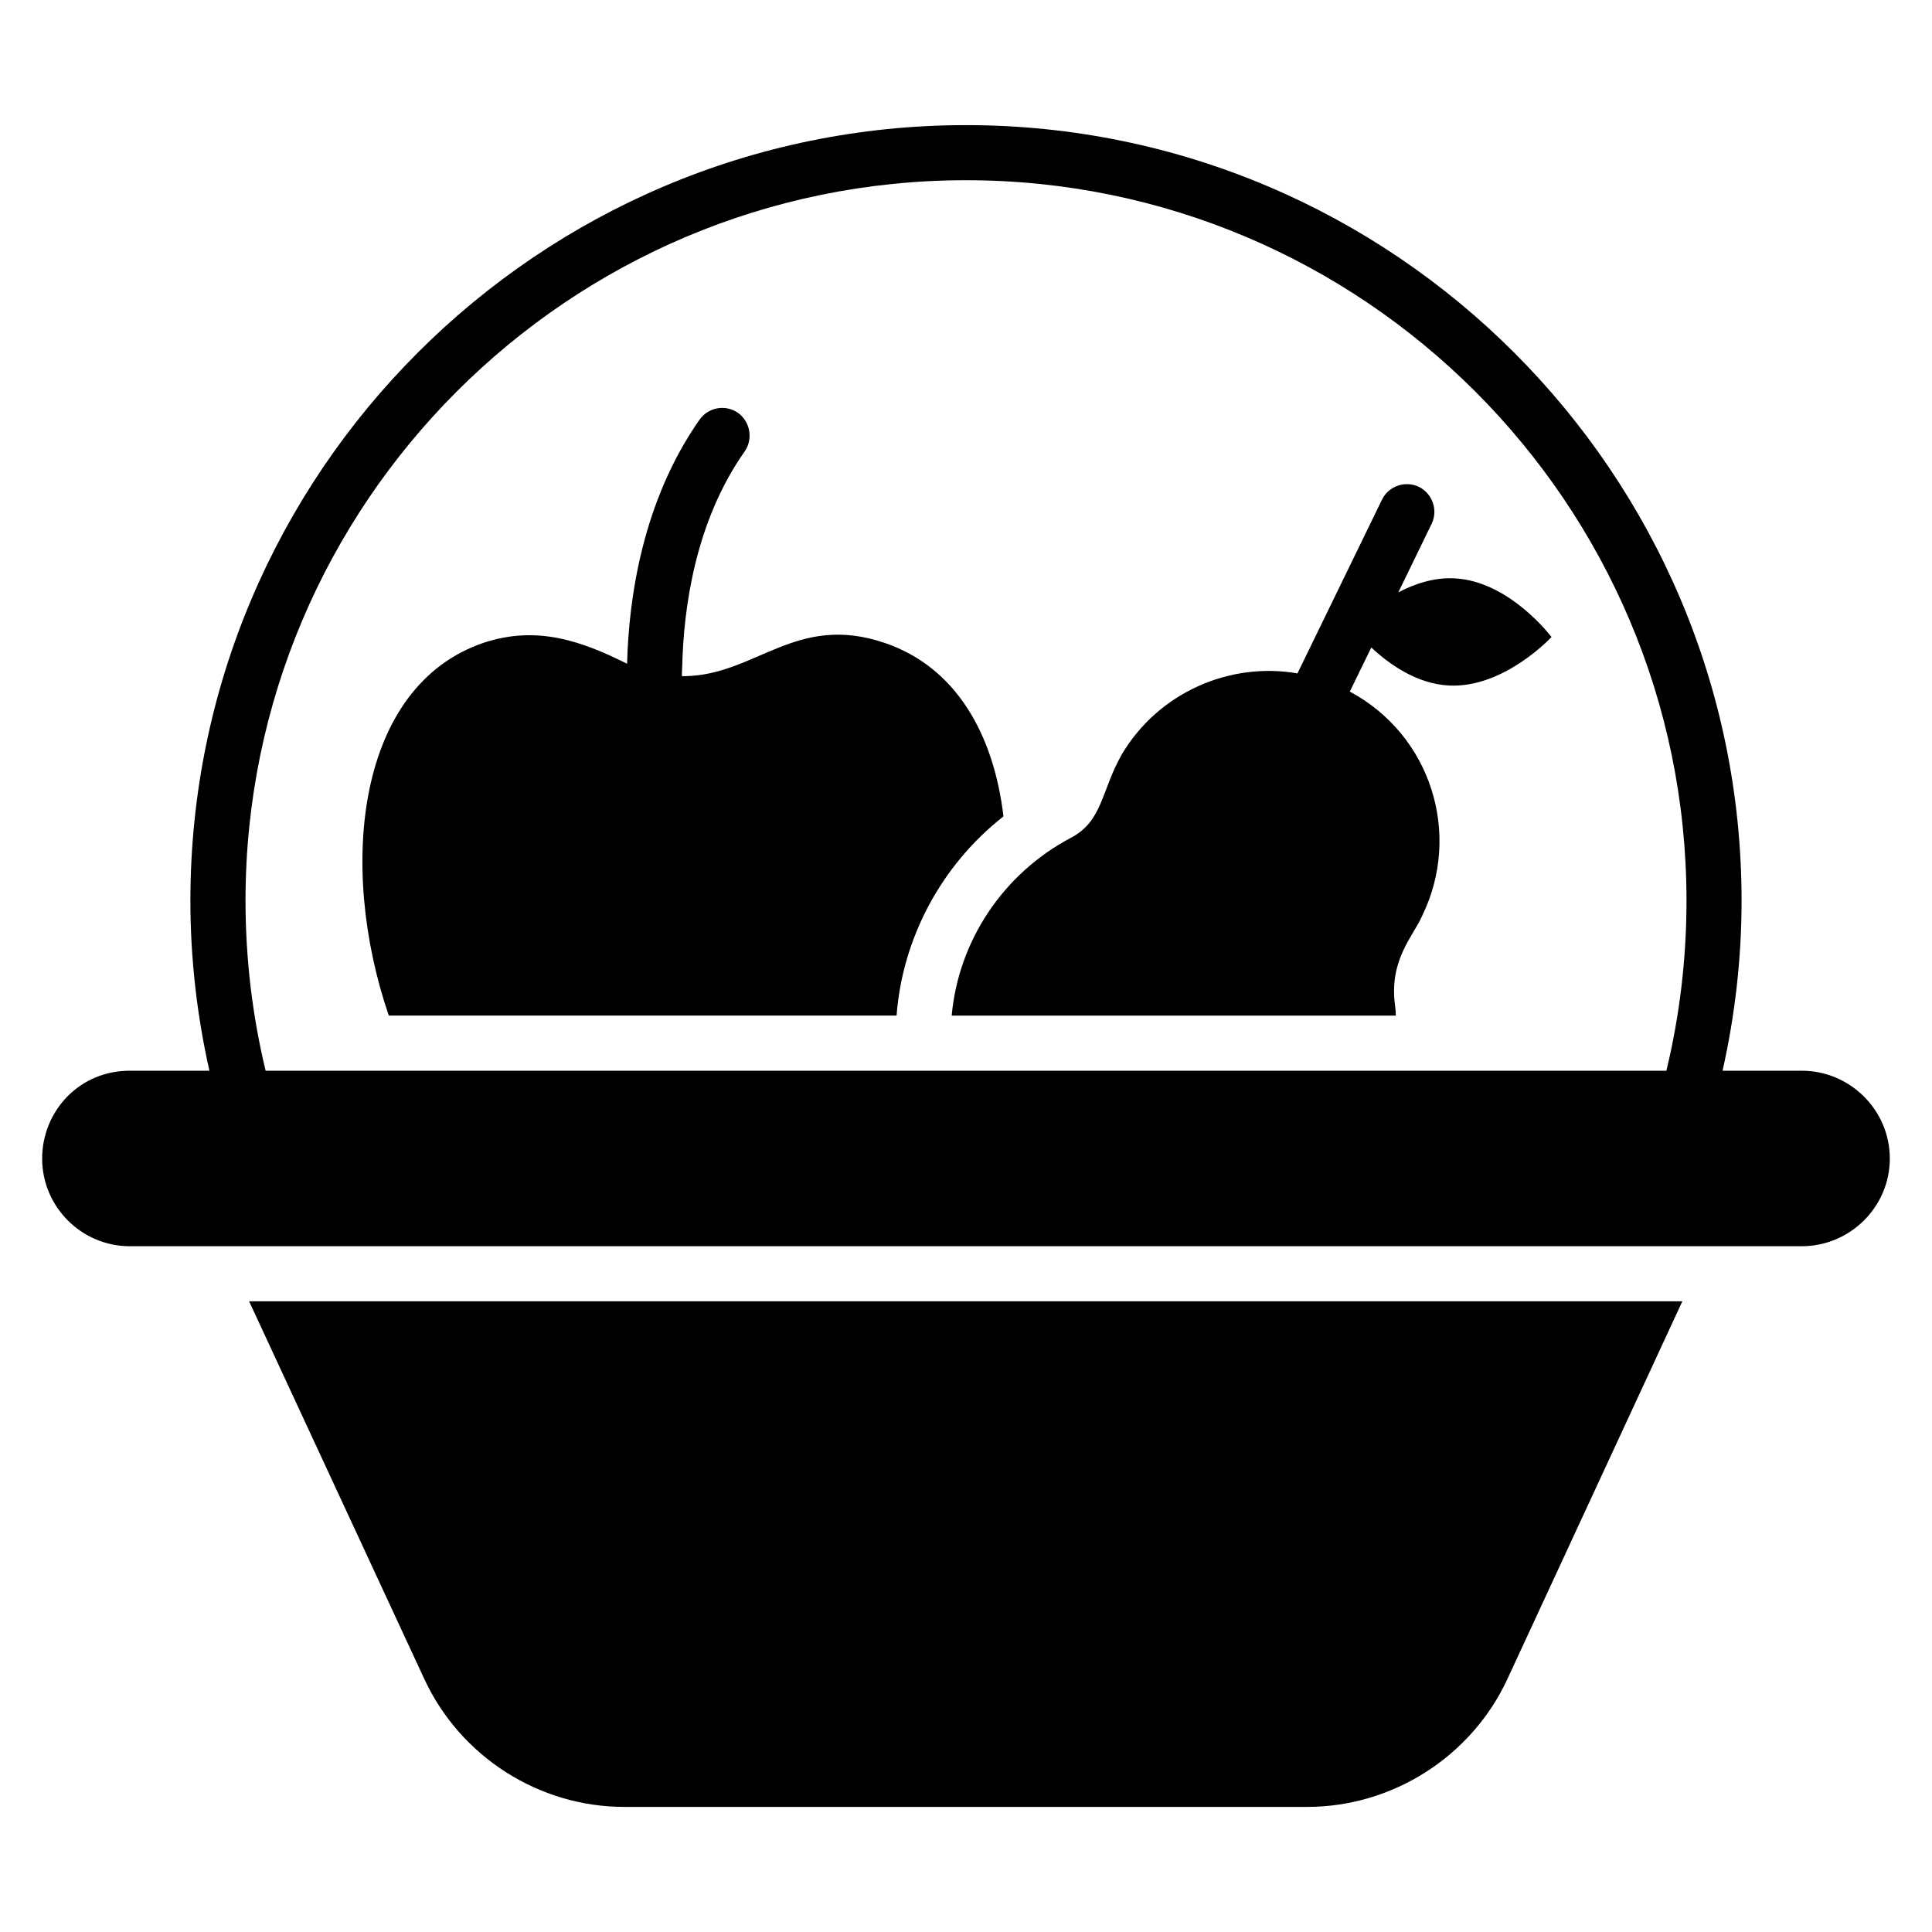
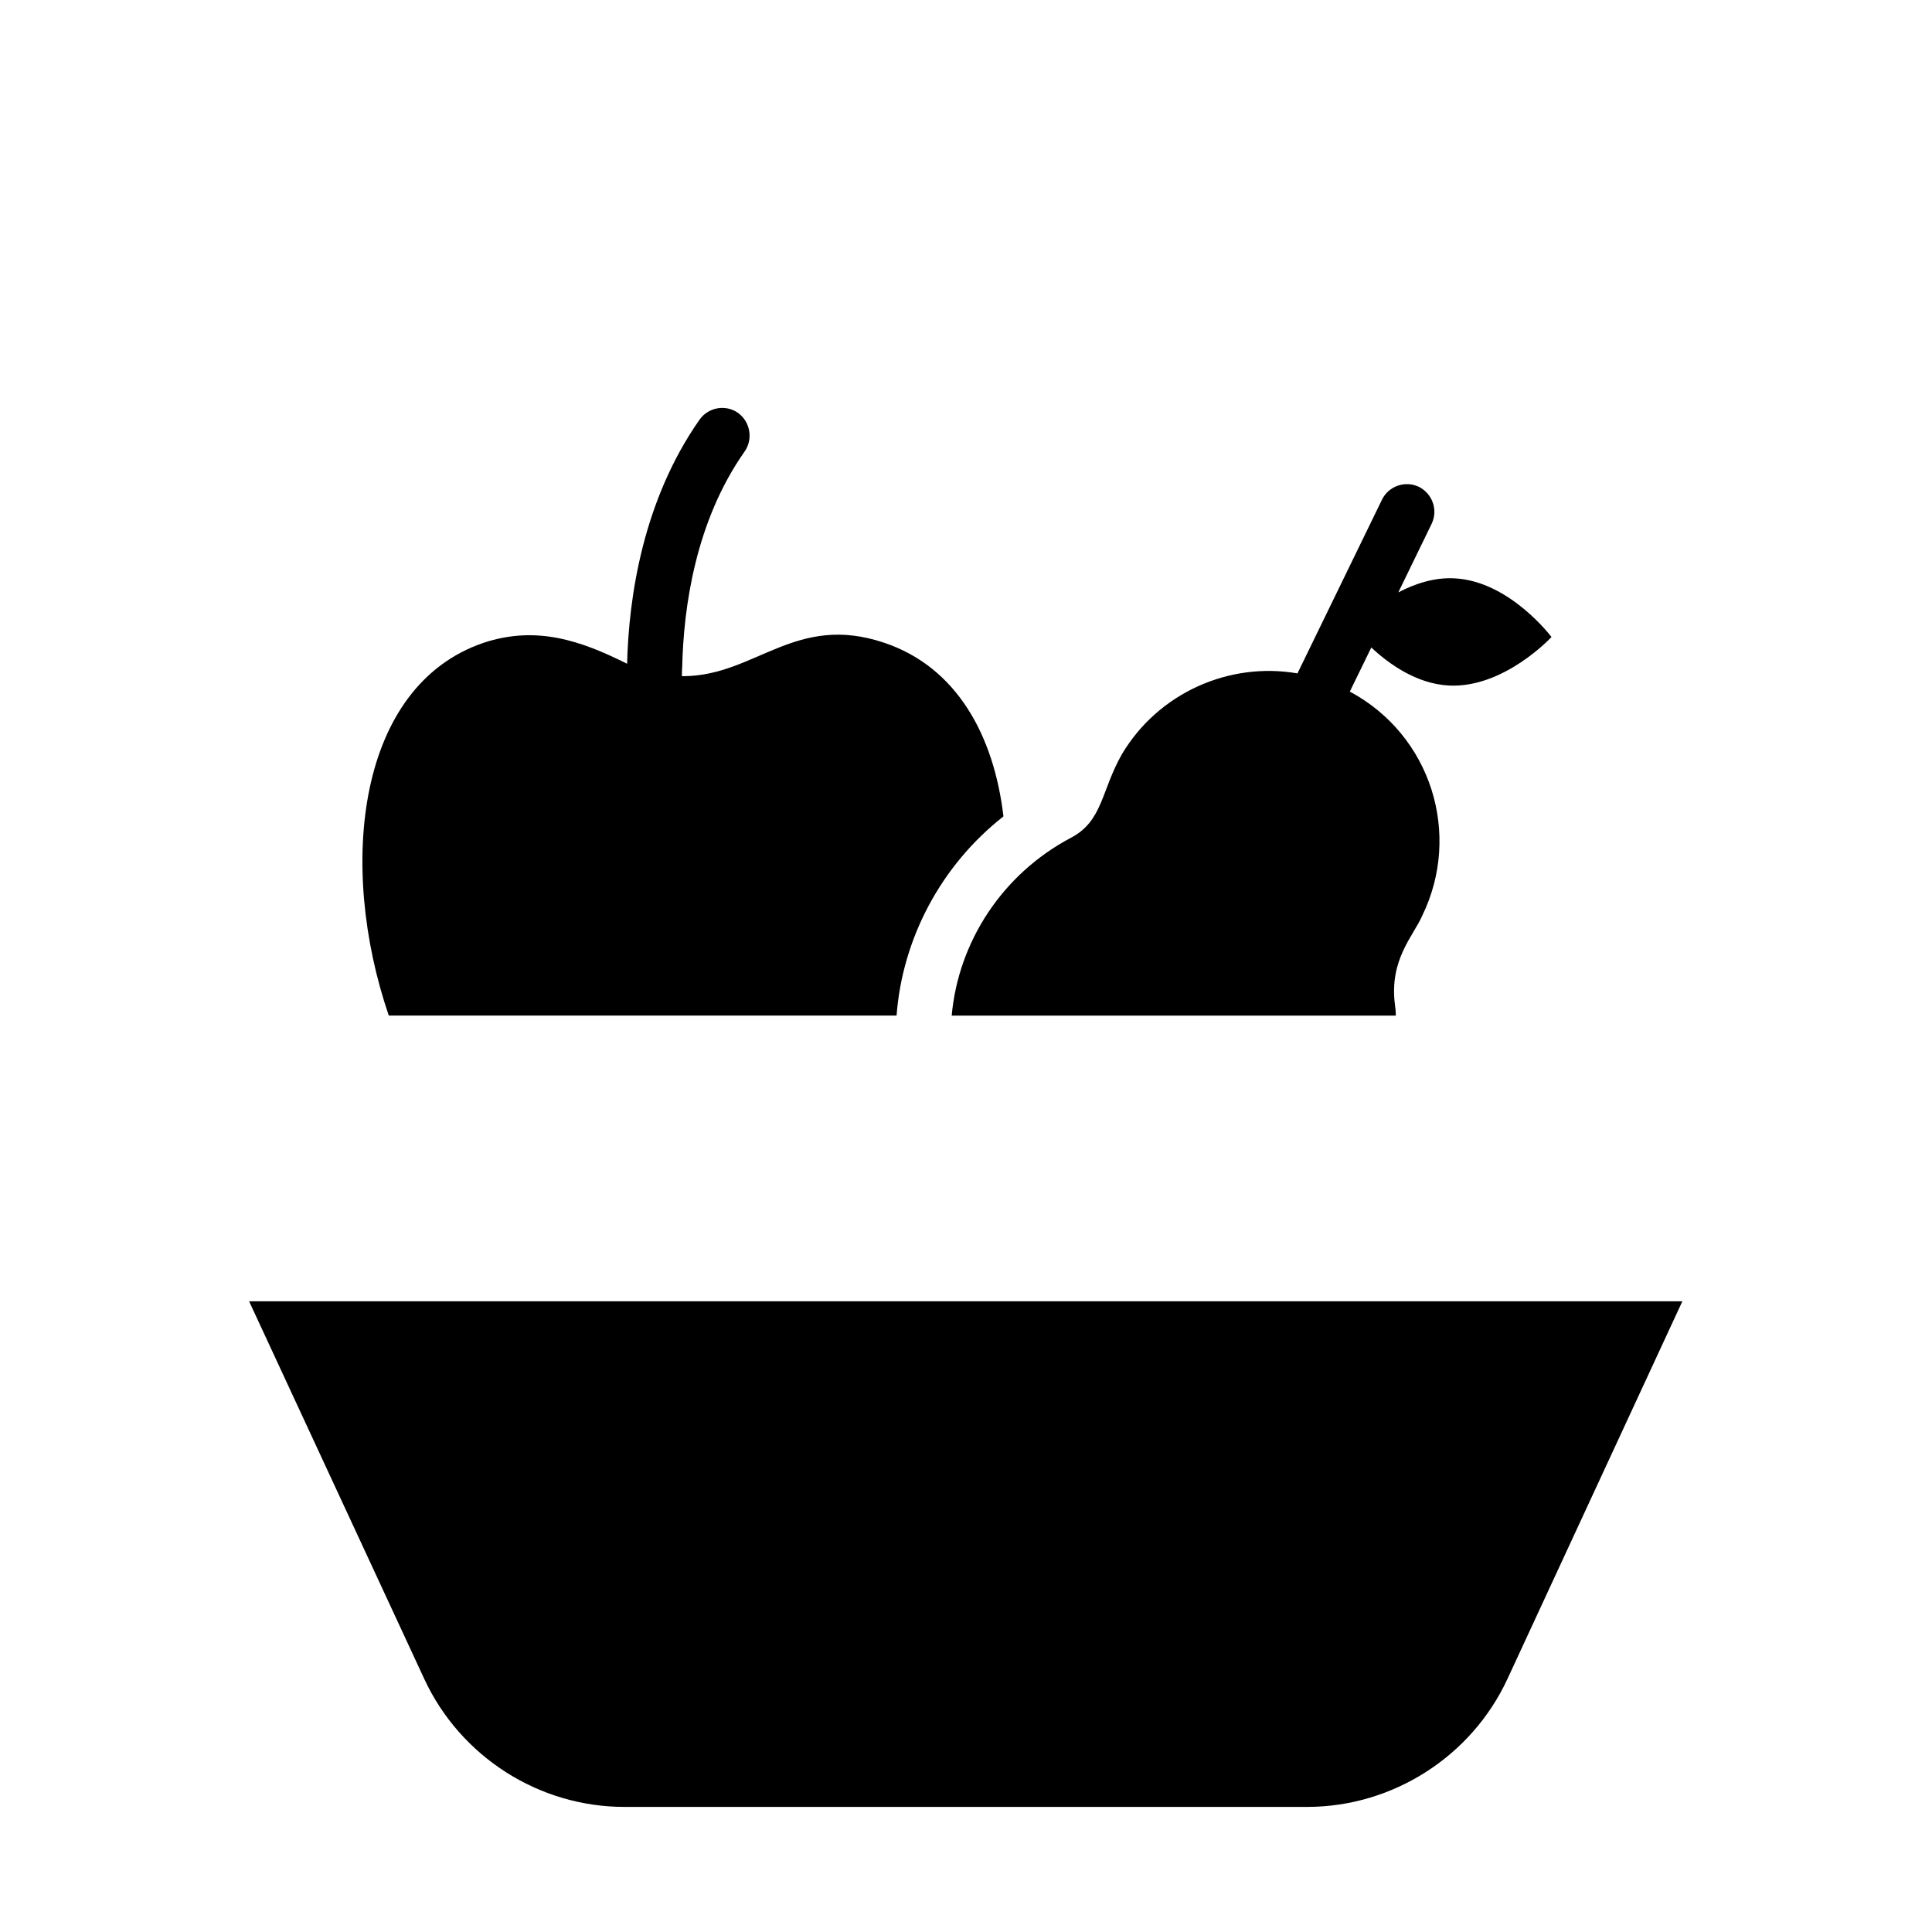
<svg xmlns="http://www.w3.org/2000/svg" fill="#000000" width="800px" height="800px" version="1.1" viewBox="144 144 512 512">
  <g>
    <path d="m409.93 360.35c-16.574 12.996-26.797 32.418-28.328 52.789h-134.57c-13.656-39.941-8.324-87.398 25.117-98.789 14.09-4.672 25.918-0.512 38.039 5.551 0.438-17.598 4.164-43.227 19.203-64.691 2.336-3.285 6.863-4.09 10.148-1.824 3.285 2.336 4.09 6.938 1.824 10.223-13.07 18.547-16.211 41.328-16.574 57.172-0.074 0.875-0.074 1.605-0.074 2.41h0.656c18.91-0.219 29.5-16.793 53.008-8.836 19.062 6.422 28.996 24.383 31.547 45.996z" />
    <path d="m555.16 312.82s-12.559 13.582-27.16 12.852c-8.617-0.438-15.992-5.769-20.59-10.078l-5.695 11.684c21.539 11.535 29.719 37.75 19.203 59.363-2.336 5.402-8.836 11.684-7.227 23.73 0.145 0.949 0.219 1.824 0.219 2.773h-117.7c1.754-19.496 13.359-37.457 31.543-47.094 8.543-4.453 8.031-12.484 13.578-22.195 9.637-16.211 28.402-24.535 46.512-21.395l22.414-46.074c1.754-3.578 6.133-5.109 9.785-3.359 3.578 1.824 5.109 6.133 3.359 9.785l-8.836 18.18c4.309-2.262 9.492-4.016 14.895-3.723 14.605 0.73 25.703 15.551 25.703 15.551z" />
    <path d="m589.84 488.86-46.367 100.11c-9.566 20.59-30.445 33.879-53.082 33.879h-180.93c-22.633 0-43.445-13.289-53.008-33.879l-46.438-100.11z" />
-     <path d="m621.45 427.75h-20.953c3.285-14.602 5.039-29.719 5.039-45.051 0-113.32-92.219-205.54-205.54-205.54s-205.54 92.219-205.54 205.54c0 15.332 1.754 30.449 5.039 45.051h-21.105c-6.352 0-12.191 2.41-16.574 6.863-4.309 4.453-6.644 10.297-6.644 16.43 0 12.777 10.441 23.219 23.219 23.219h443.06c12.852 0 23.367-10.441 23.367-23.219 0-12.852-10.516-23.293-23.367-23.293zm-221.45-235.99c105.29 0 190.94 85.648 190.94 190.94 0 15.406-1.824 30.52-5.328 45.051h-371.22c-3.504-14.531-5.328-29.719-5.328-45.051 0-105.29 85.645-190.94 190.94-190.94z" />
  </g>
</svg>